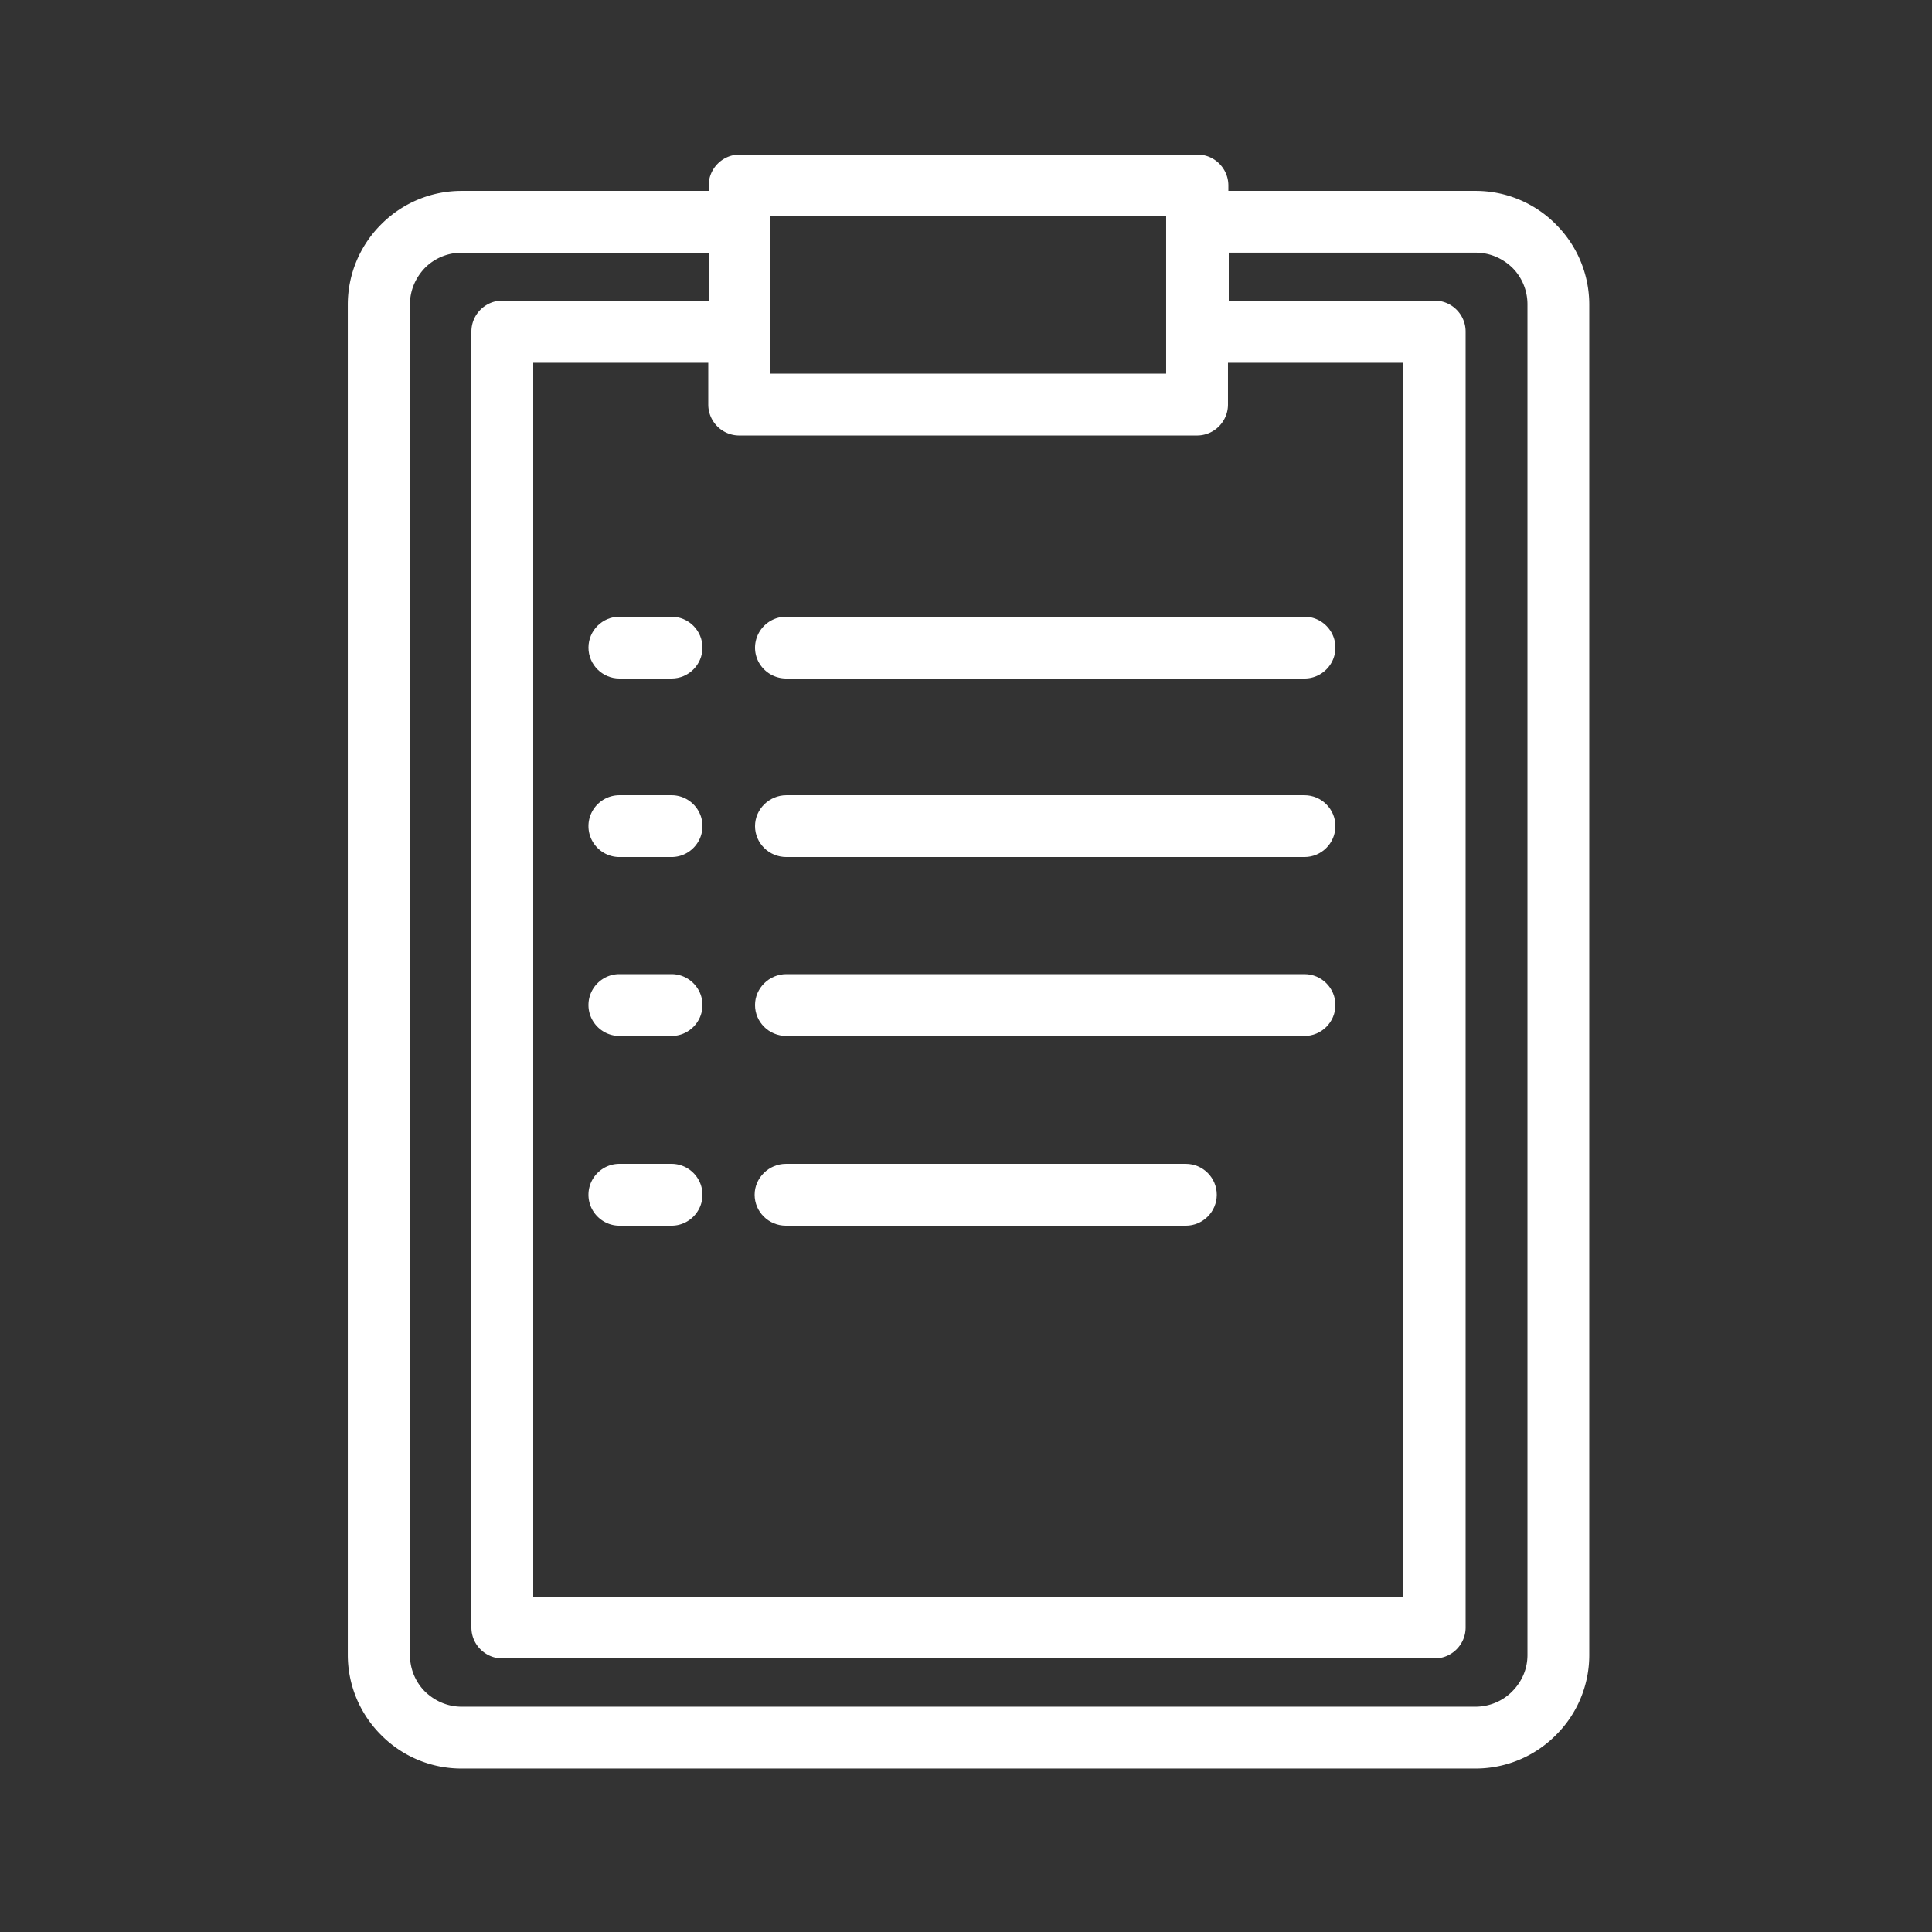
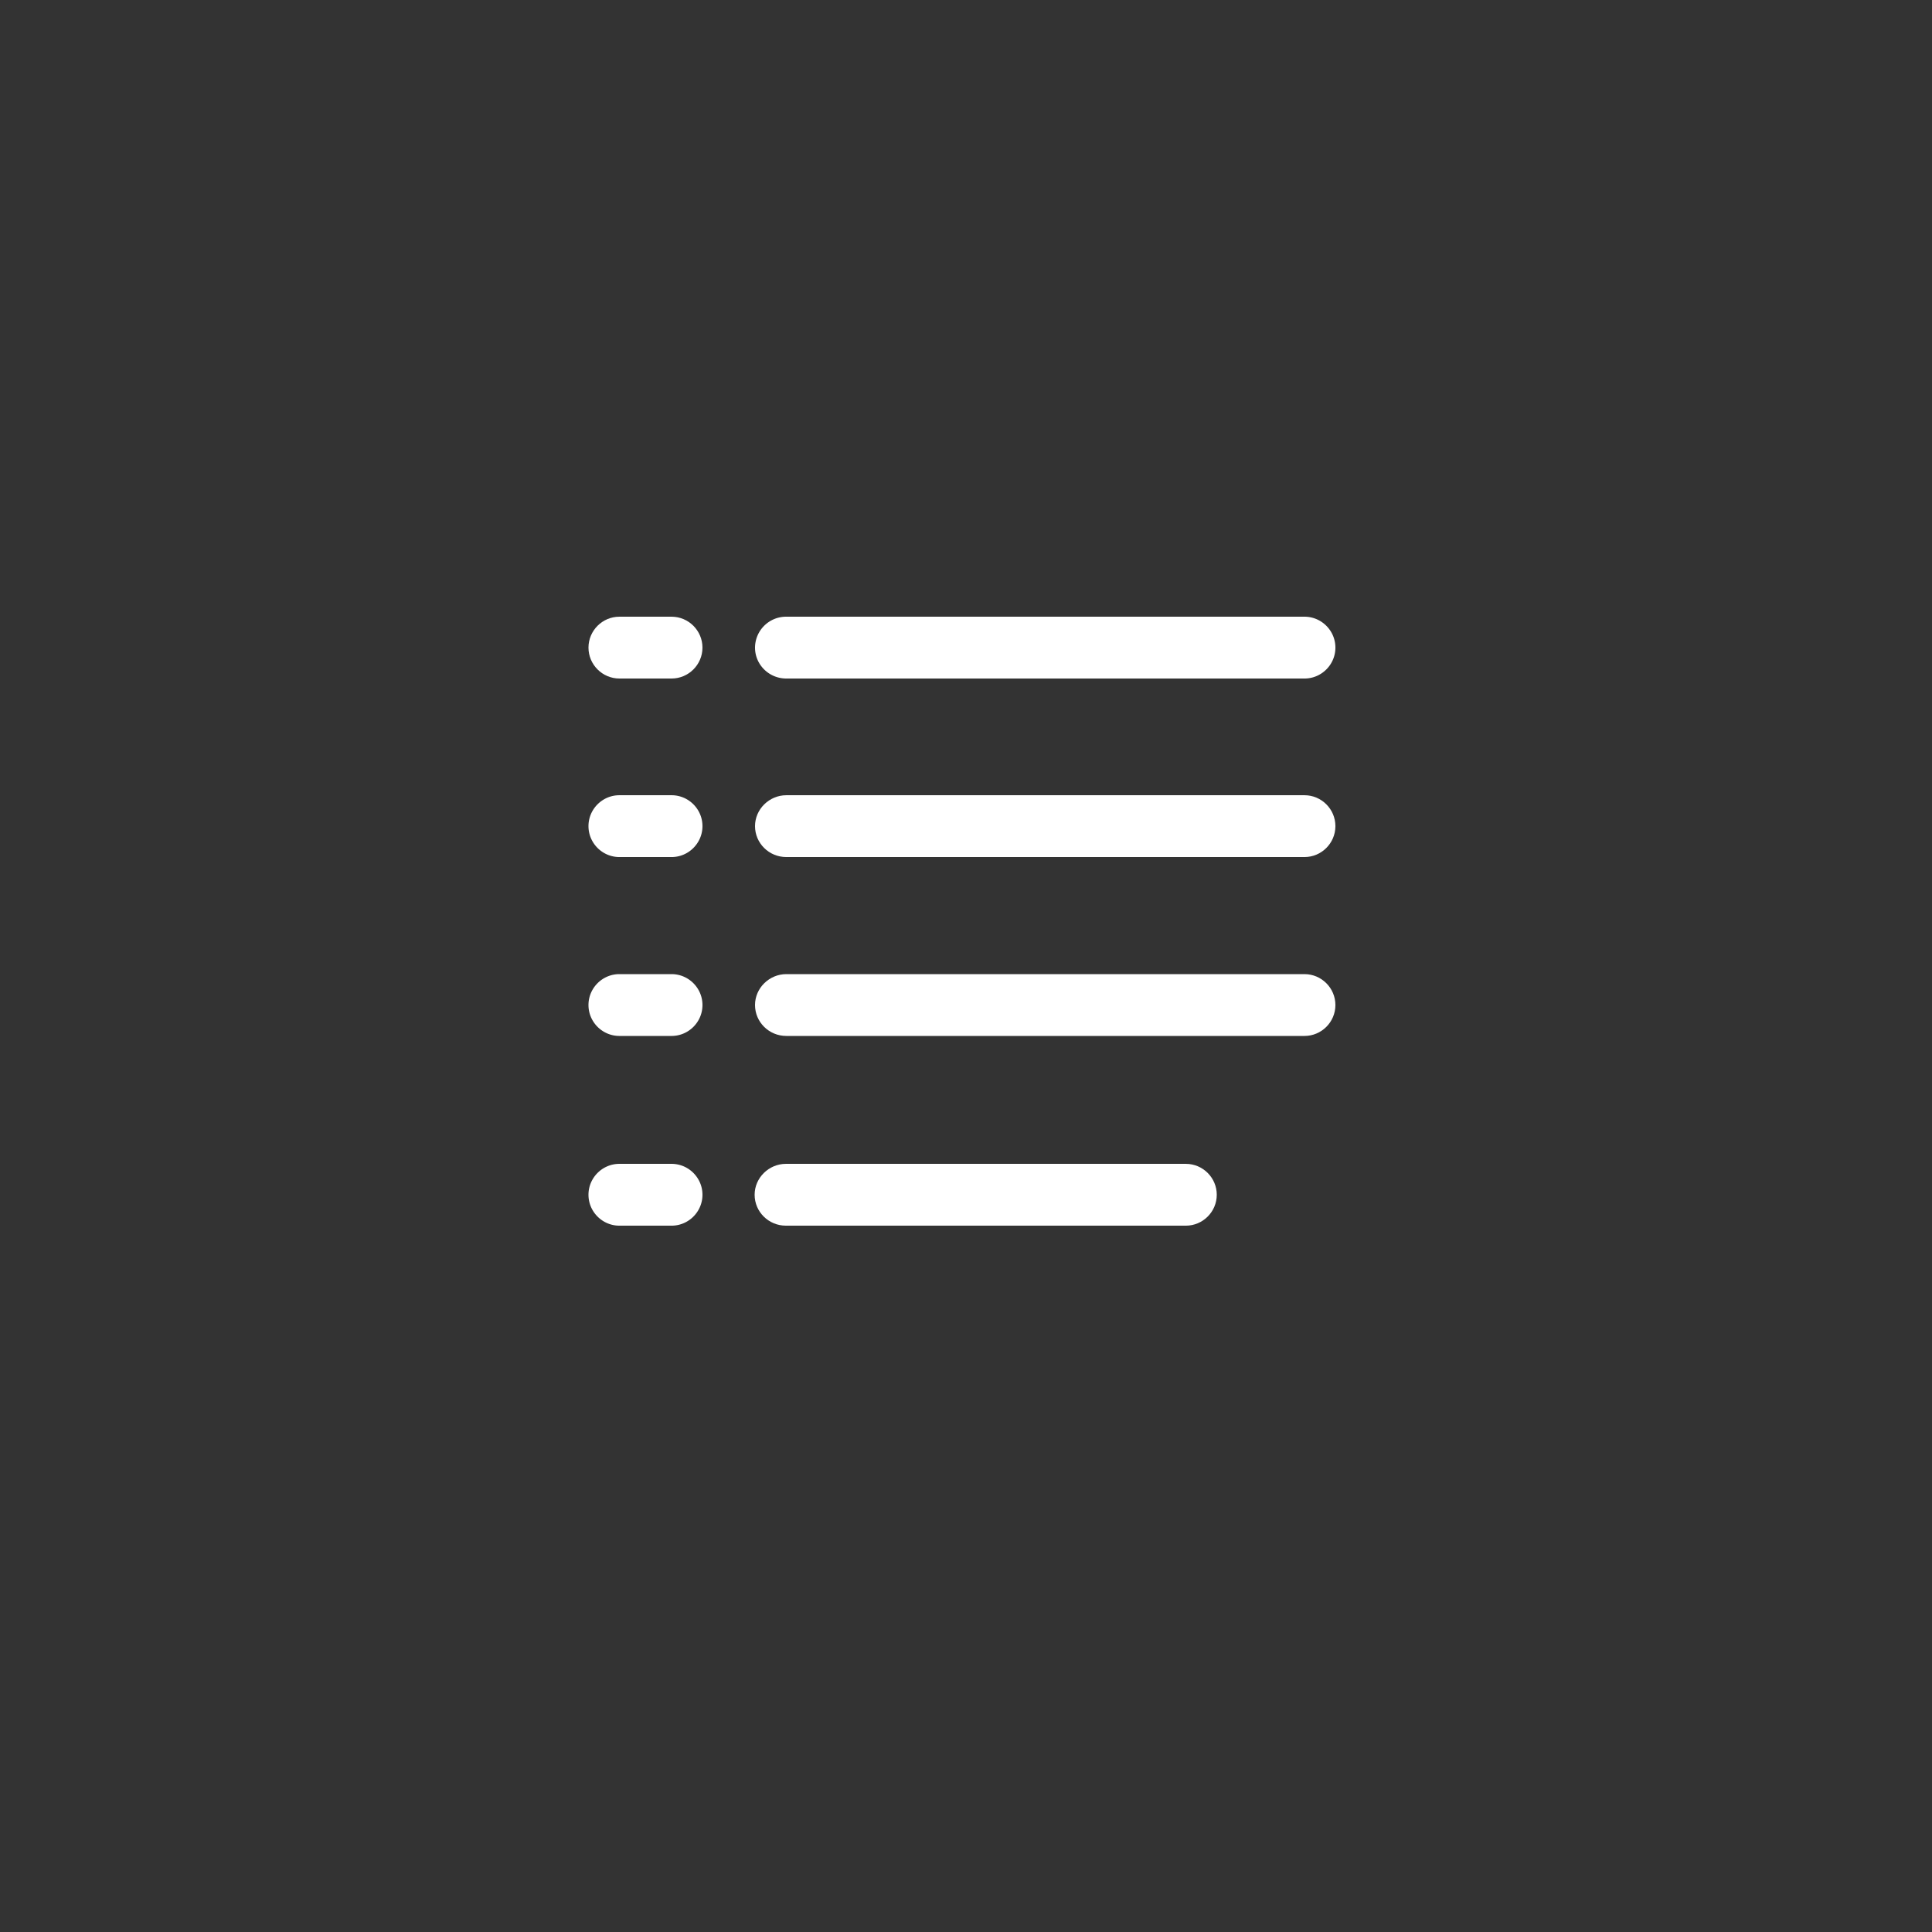
<svg xmlns="http://www.w3.org/2000/svg" viewBox="0 0 64 64">
  <rect x="0" y="0" width="64" height="64" fill="#333333" stroke="none" />
  <path fill="white" d="M22.246 32.269h-1.728c-.563 0-1.024.46-1.024 1.024 0 .563.461 1.024 1.024 1.024h1.728c.564 0 1.024-.46 1.024-1.024 0-.563-.46-1.024-1.024-1.024ZM22.246 26.343h-1.728c-.563 0-1.024.46-1.024 1.024 0 .563.461 1.024 1.024 1.024h1.728c.564 0 1.024-.461 1.024-1.024 0-.564-.46-1.024-1.024-1.024ZM22.246 38.554h-1.728c-.563 0-1.024.46-1.024 1.024 0 .563.461 1.024 1.024 1.024h1.728c.564 0 1.024-.461 1.024-1.024s-.46-1.024-1.024-1.024ZM25.011 21.453c0 .563.461 1.024 1.037 1.024h17.165c.563 0 1.024-.46 1.024-1.024 0-.563-.461-1.024-1.024-1.024H26.048a1.03 1.03 0 0 0-1.037 1.024Z" />
-   <path fill="white" d="M51.533 7.424a3.738 3.738 0 0 0-2.663-1.1h-8.179v-.18c0-.563-.46-1.024-1.024-1.024H24.5c-.563 0-1.024.461-1.024 1.024v.18h-8.179a3.747 3.747 0 0 0-2.662 1.1 3.75 3.75 0 0 0-1.114 2.662v44.736a3.75 3.75 0 0 0 1.114 2.663 3.737 3.737 0 0 0 2.662 1.1H48.87a3.747 3.747 0 0 0 2.663-1.1 3.728 3.728 0 0 0 1.113-2.663V10.087a3.75 3.75 0 0 0-1.113-2.662Zm-26.01 4.954v-5.21H38.63v5.21H25.523Zm-2.06-2.42H16.64c-.563 0-1.024.461-1.024 1.024v42.932c0 .563.46 1.024 1.024 1.024h30.886c.564 0 1.024-.461 1.024-1.024V10.983c0-.564-.46-1.024-1.024-1.024h-6.822V8.37h8.18c.46 0 .882.18 1.215.5.32.32.5.755.5 1.215v44.736c0 .461-.18.884-.513 1.217-.32.32-.755.499-1.216.499H15.296c-.46 0-.883-.18-1.216-.5-.32-.32-.5-.755-.5-1.215V10.087c0-.461.18-.884.5-1.216.32-.32.755-.5 1.216-.5h8.18V9.96h-.014ZM46.49 52.904H17.664V12.019h5.798v1.383c0 .563.461 1.024 1.024 1.024h15.168c.564 0 1.024-.461 1.024-1.024v-1.383h5.799v40.883h.013Z" />
  <path fill="white" d="M43.213 26.343H26.048c-.563 0-1.037.46-1.037 1.024 0 .563.461 1.024 1.037 1.024h17.165c.563 0 1.024-.461 1.024-1.024 0-.564-.461-1.024-1.024-1.024ZM43.213 32.269H26.048c-.563 0-1.037.46-1.037 1.024 0 .563.461 1.024 1.037 1.024h17.165c.563 0 1.024-.46 1.024-1.024 0-.563-.461-1.024-1.024-1.024ZM39.283 38.554H26.035c-.563 0-1.037.46-1.037 1.024 0 .563.461 1.024 1.037 1.024h13.248c.563 0 1.024-.461 1.024-1.024s-.46-1.024-1.024-1.024ZM22.246 20.429h-1.728c-.563 0-1.024.46-1.024 1.024 0 .563.461 1.024 1.024 1.024h1.728c.564 0 1.024-.46 1.024-1.024 0-.563-.46-1.024-1.024-1.024Z" />
</svg>